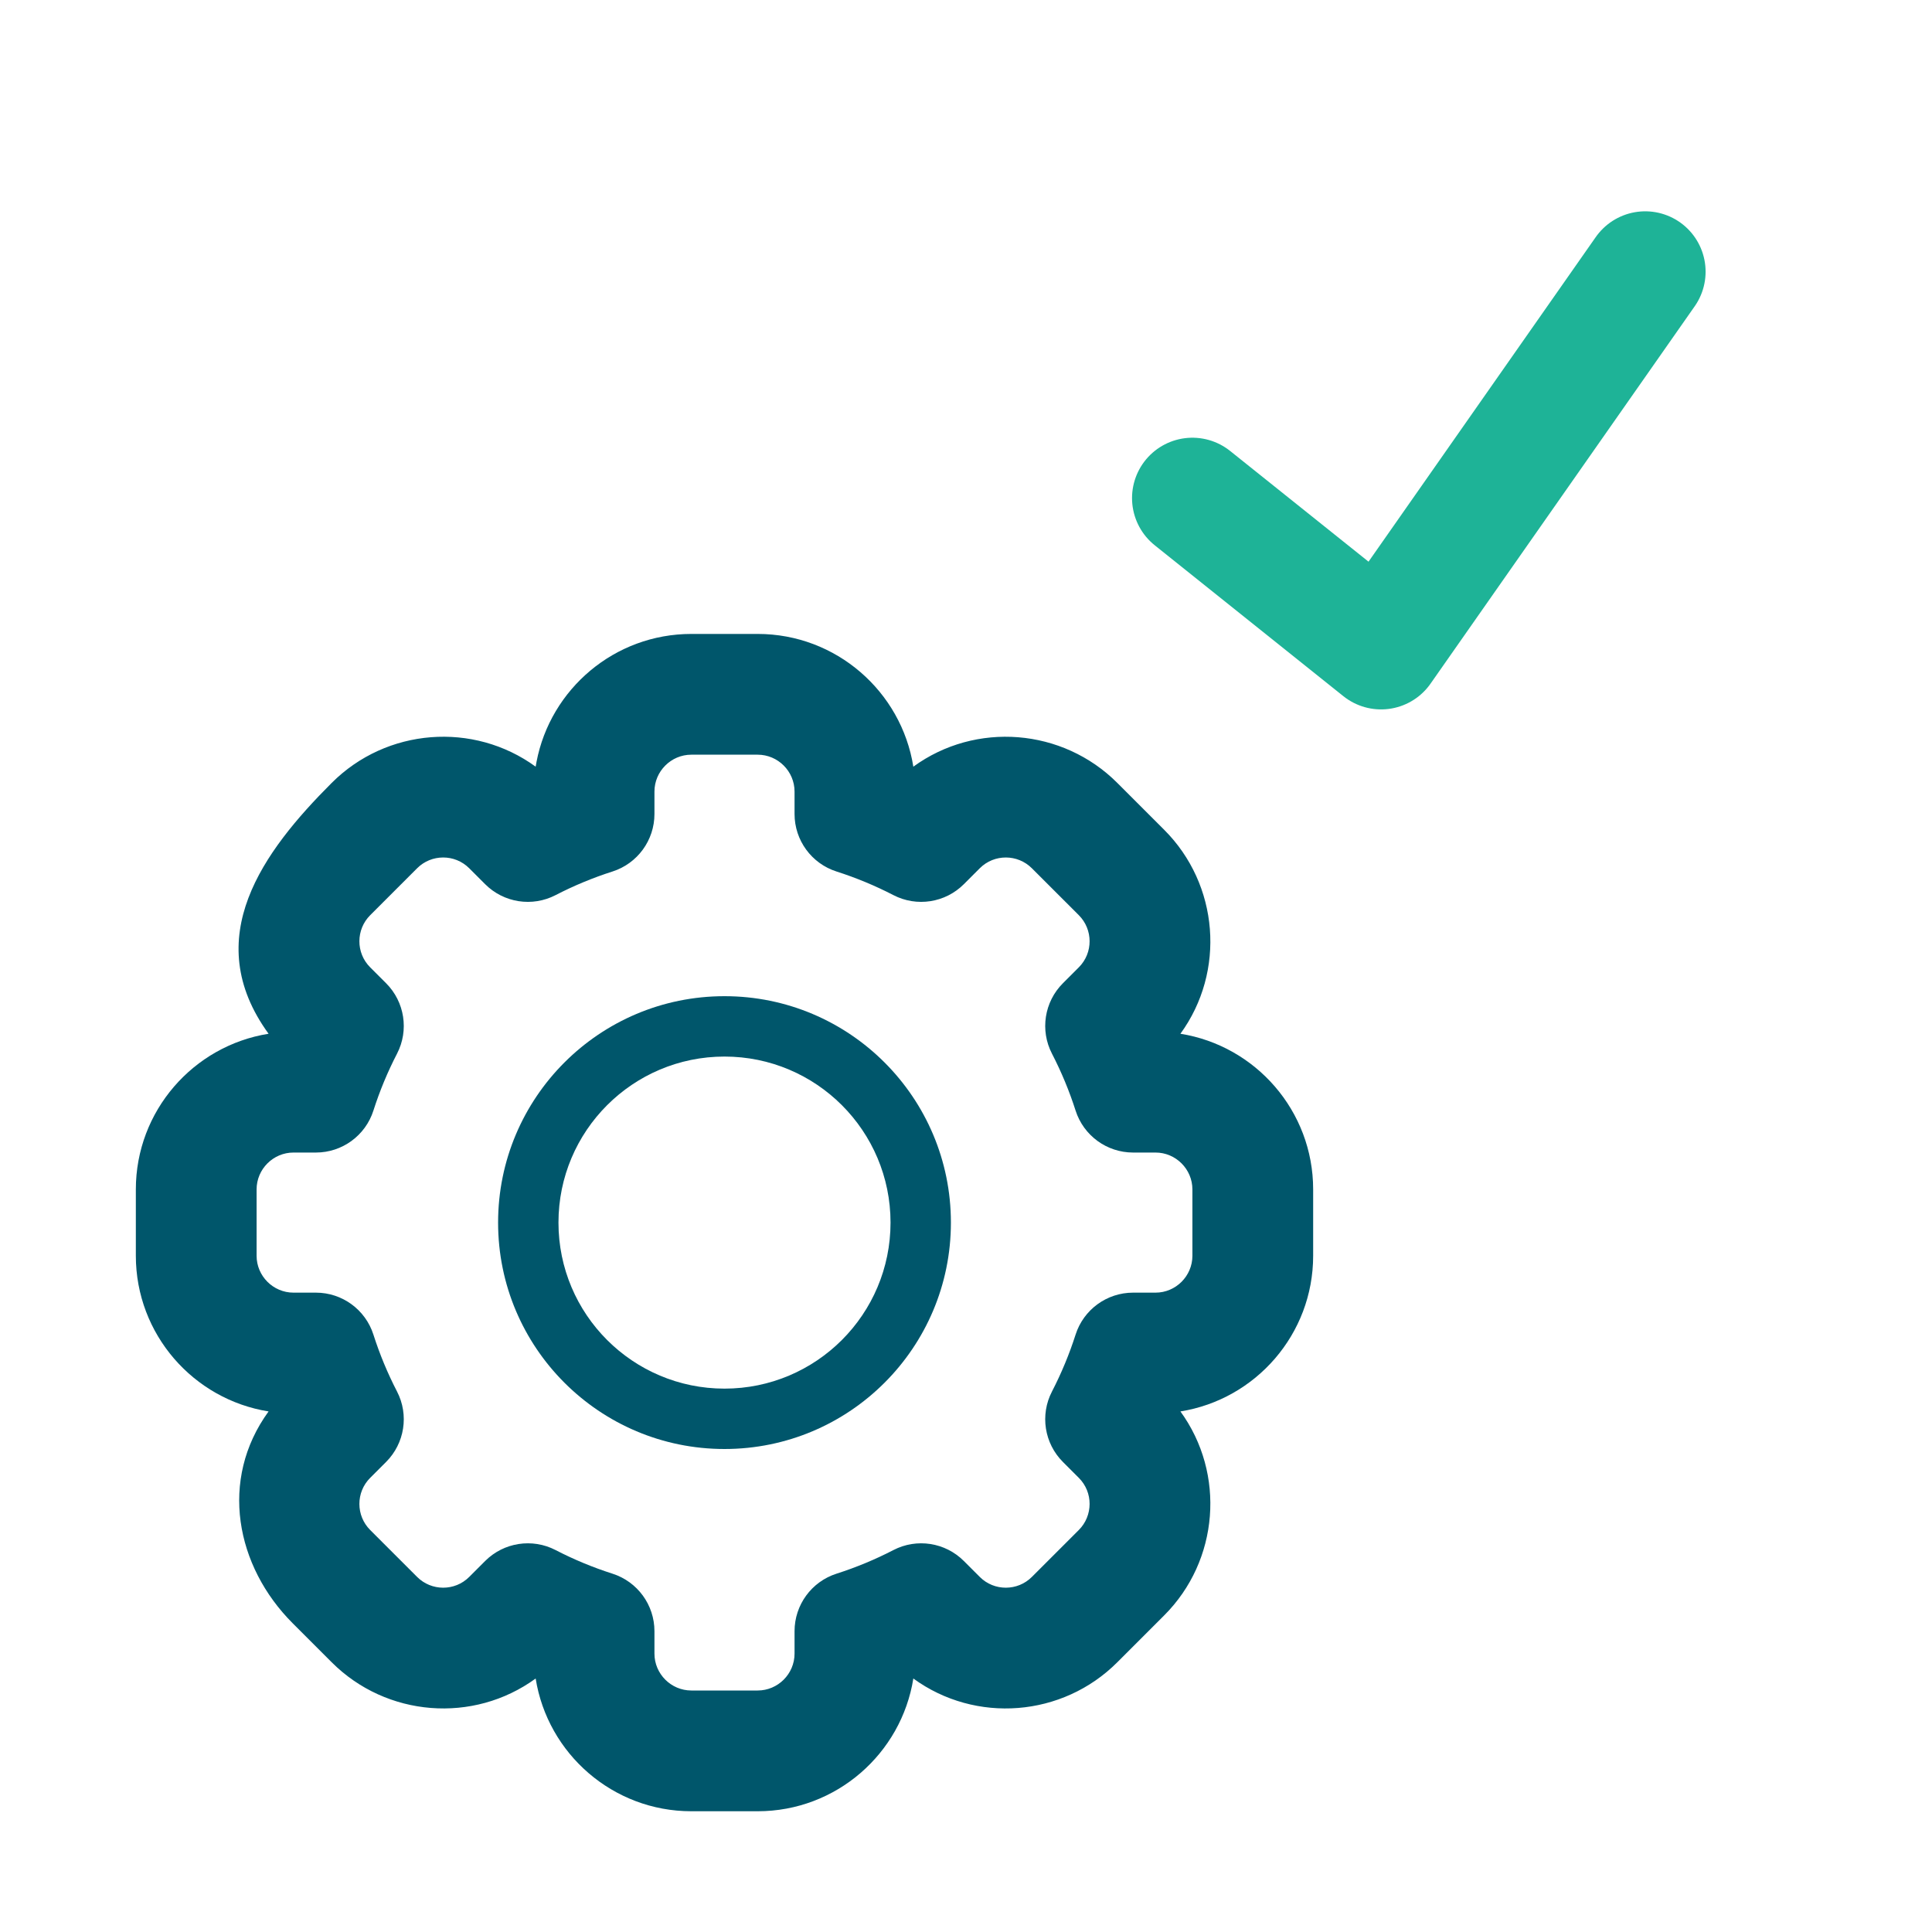
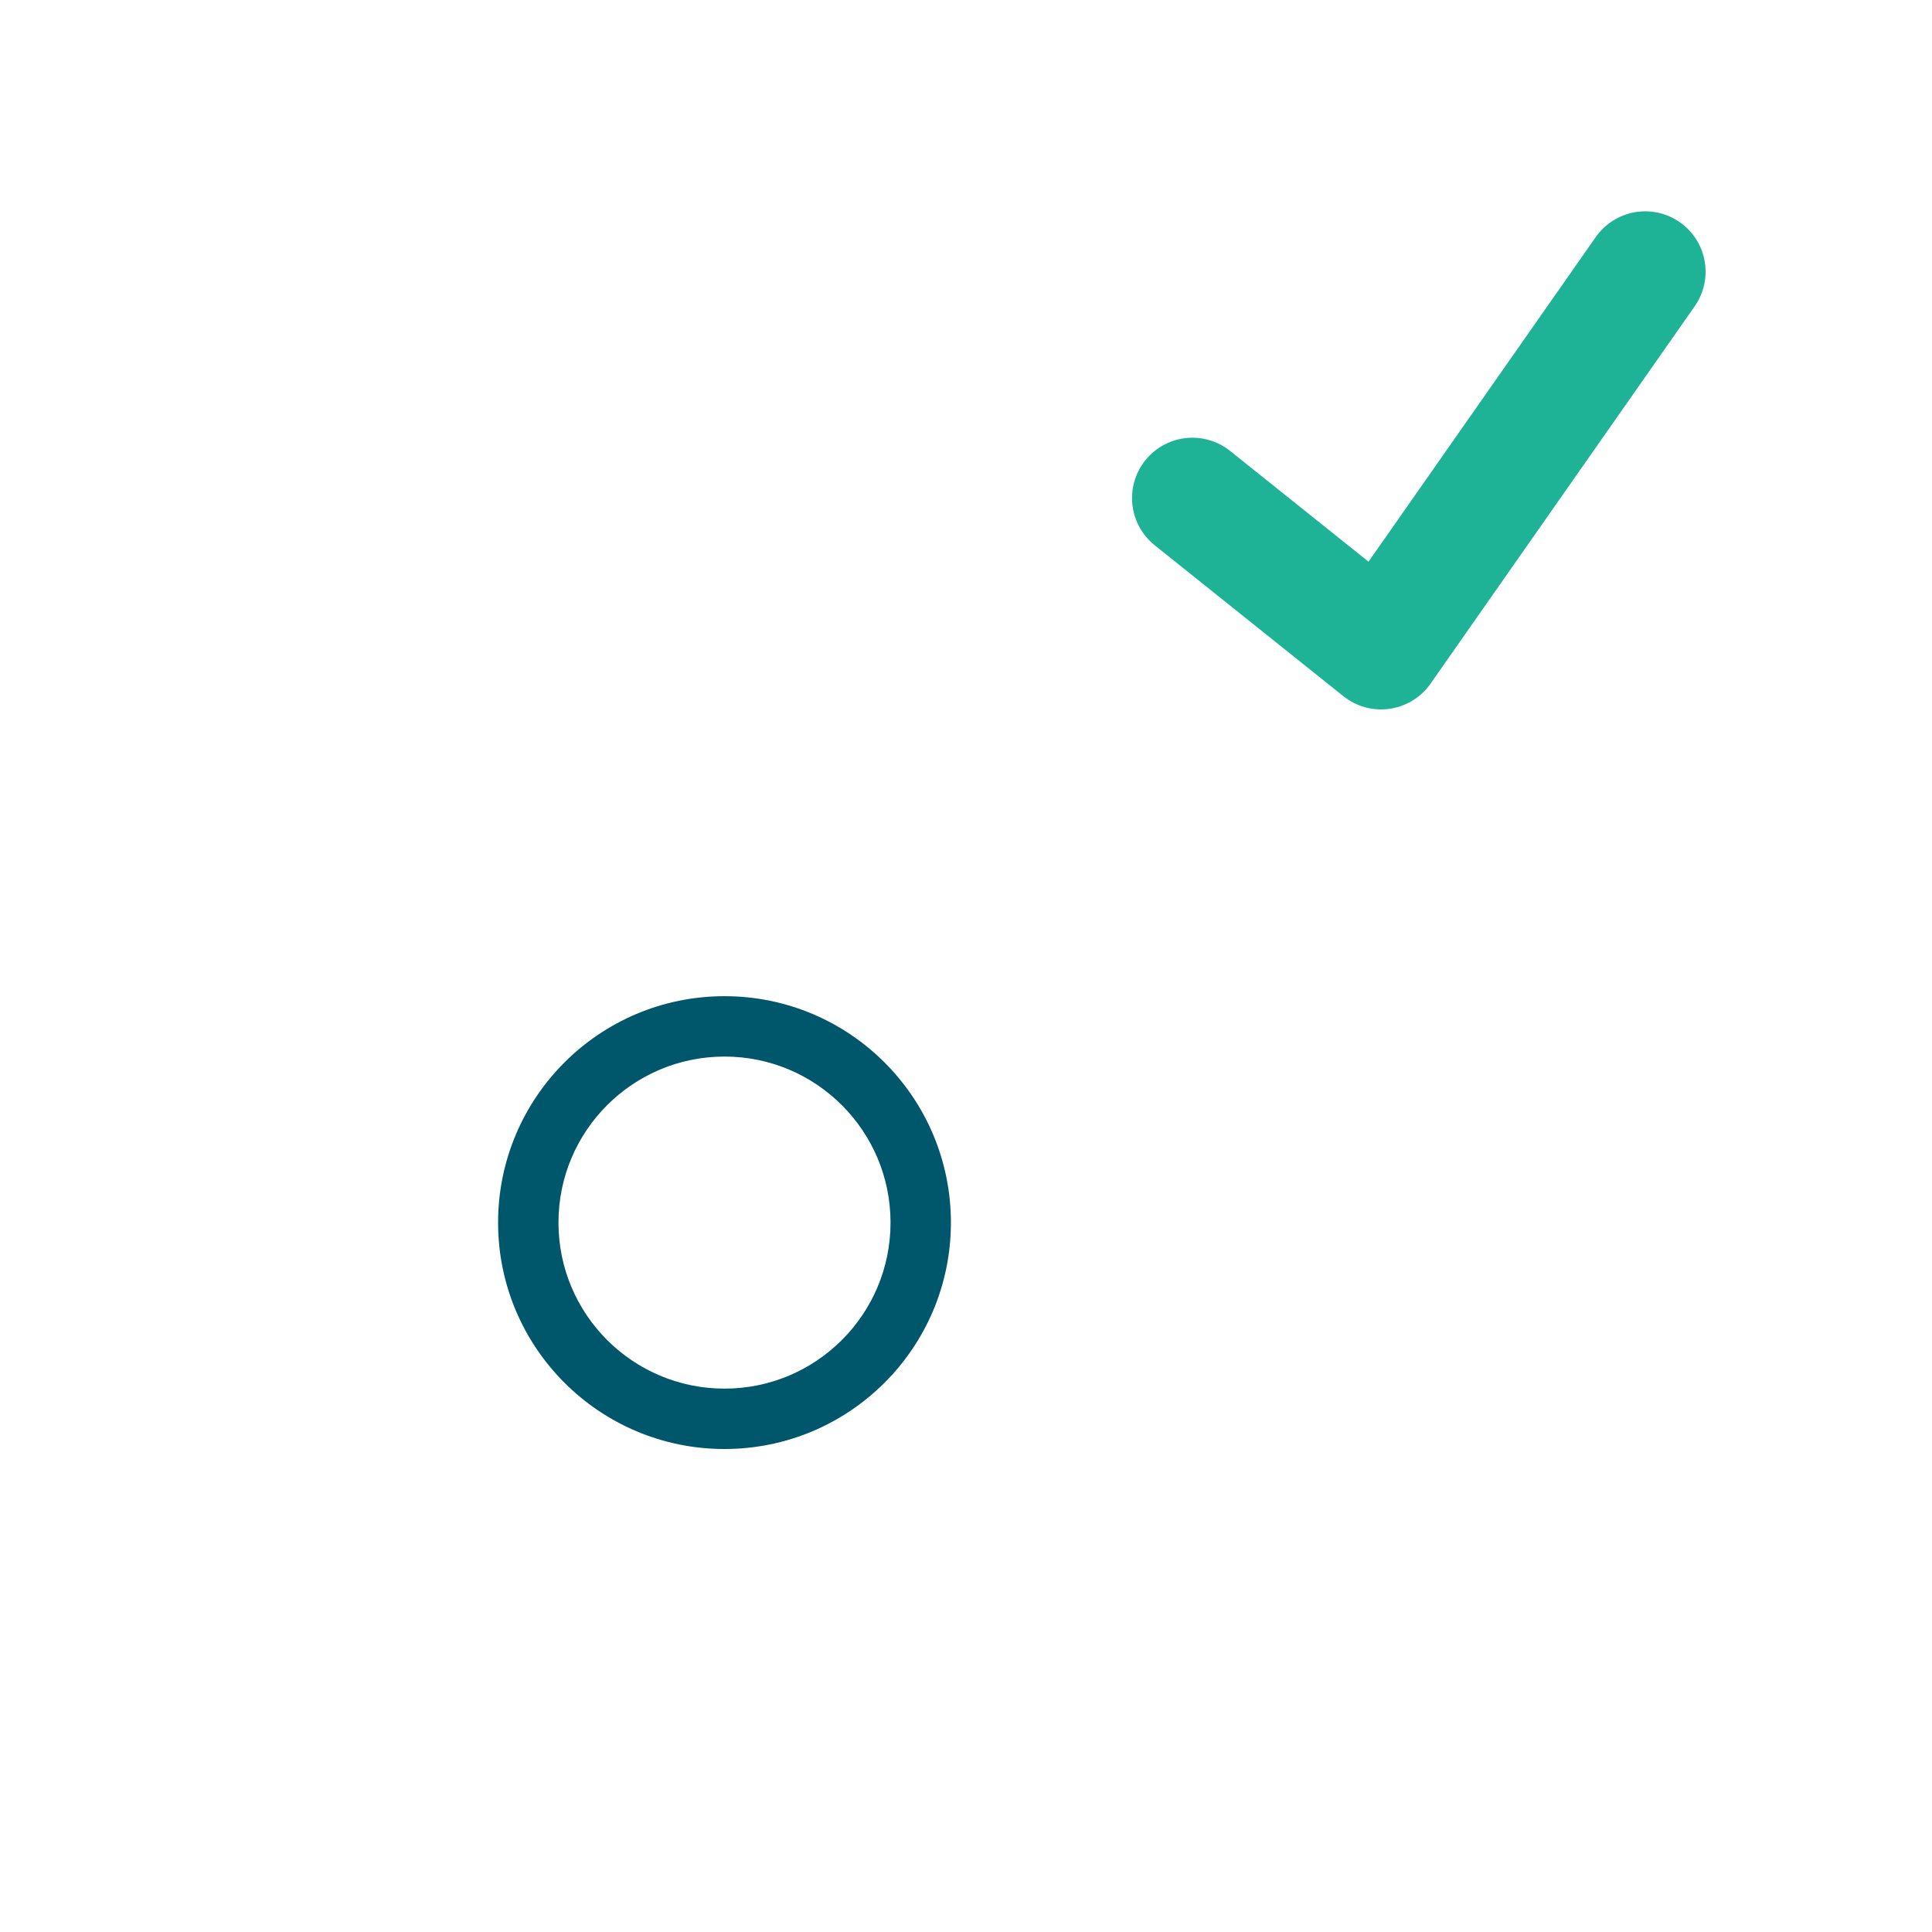
<svg xmlns="http://www.w3.org/2000/svg" width="128" height="128" viewBox="0 0 128 128" fill="none">
  <path fill-rule="evenodd" clip-rule="evenodd" d="M48 70C41.925 70 37 74.925 37 81C37 87.075 41.925 92 48 92C54.075 92 59 87.075 59 81C59 74.925 54.075 70 48 70ZM33 81C33 72.716 39.716 66 48 66C56.284 66 63 72.716 63 81C63 89.284 56.284 96 48 96C39.716 96 33 89.284 33 81Z" fill="#00566B" />
-   <path fill-rule="evenodd" clip-rule="evenodd" d="M50.197 42H45.803C40.715 42 36.469 45.651 35.546 50.473L35.489 50.794C31.365 47.793 25.61 48.234 21.976 51.87L21.975 51.871C17.456 56.389 13.174 62.142 17.794 68.489C12.814 69.282 9 73.602 9 78.803V83.197C9 88.398 12.814 92.718 17.794 93.511C14.501 98.036 15.618 103.773 19.393 107.547L21.975 110.129C25.599 113.756 31.356 114.215 35.489 111.206C36.282 116.186 40.602 120 45.803 120H50.197C55.398 120 59.718 116.186 60.511 111.206C64.636 114.208 70.393 113.766 74.026 110.128L77.129 107.025C80.759 103.397 81.212 97.641 78.206 93.511C83.186 92.718 87 88.398 87 83.197V78.803C87 73.602 83.186 69.282 78.206 68.489C81.213 64.358 80.759 58.602 77.13 54.976L74.027 51.873C70.403 48.245 64.644 47.785 60.511 50.794C59.718 45.814 55.398 42 50.197 42ZM43.359 52.444C43.359 51.1 44.459 50 45.803 50H50.197C51.541 50 52.641 51.1 52.641 52.444V53.93C52.641 55.67 53.766 57.211 55.423 57.74C56.72 58.155 57.98 58.678 59.191 59.304C60.738 60.105 62.625 59.812 63.857 58.58L64.912 57.525C65.87 56.566 67.421 56.58 68.366 57.526L71.475 60.634C72.42 61.579 72.435 63.129 71.474 64.089L70.42 65.143C69.188 66.375 68.895 68.262 69.696 69.809C70.322 71.02 70.845 72.28 71.26 73.577C71.789 75.234 73.33 76.359 75.07 76.359H76.556C77.9 76.359 79 77.459 79 78.803V83.197C79 84.541 77.9 85.641 76.556 85.641H75.07C73.33 85.641 71.789 86.766 71.26 88.423C70.845 89.72 70.322 90.98 69.696 92.191C68.895 93.738 69.188 95.625 70.42 96.857L71.475 97.912C72.434 98.87 72.421 100.42 71.474 101.367L68.365 104.475C67.42 105.421 65.87 105.434 64.911 104.474L64.91 104.472L63.857 103.42C62.626 102.188 60.738 101.895 59.191 102.696C57.98 103.322 56.72 103.845 55.423 104.26C53.766 104.79 52.641 106.33 52.641 108.07V109.556C52.641 110.9 51.541 112 50.197 112H45.803C44.459 112 43.359 110.9 43.359 109.556V108.07C43.359 106.33 42.234 104.789 40.577 104.26C39.28 103.845 38.02 103.322 36.809 102.696C35.262 101.895 33.374 102.188 32.142 103.42L31.087 104.475C30.13 105.434 28.579 105.42 27.634 104.474L24.525 101.366C23.579 100.421 23.565 98.871 24.526 97.911L25.58 96.857C26.812 95.625 27.105 93.738 26.304 92.191C25.677 90.98 25.155 89.72 24.74 88.423C24.211 86.766 22.67 85.641 20.93 85.641H19.444C18.1 85.641 17 84.541 17 83.197V78.803C17 77.459 18.1 76.359 19.444 76.359H20.93C22.67 76.359 24.211 75.234 24.74 73.577C25.155 72.28 25.678 71.02 26.304 69.809C27.105 68.262 26.812 66.374 25.58 65.142L24.525 64.088C23.566 63.13 23.579 61.58 24.526 60.634L27.635 57.525C28.58 56.579 30.13 56.566 31.089 57.526L32.143 58.58C33.374 59.812 35.262 60.105 36.809 59.304C38.02 58.678 39.28 58.155 40.577 57.74C42.234 57.211 43.359 55.67 43.359 53.93V52.444Z" fill="#00566B" />
  <path d="M79 33L91.5 43L109 18" stroke="#1EB397" stroke-width="8" stroke-linecap="round" stroke-linejoin="round" />
</svg>